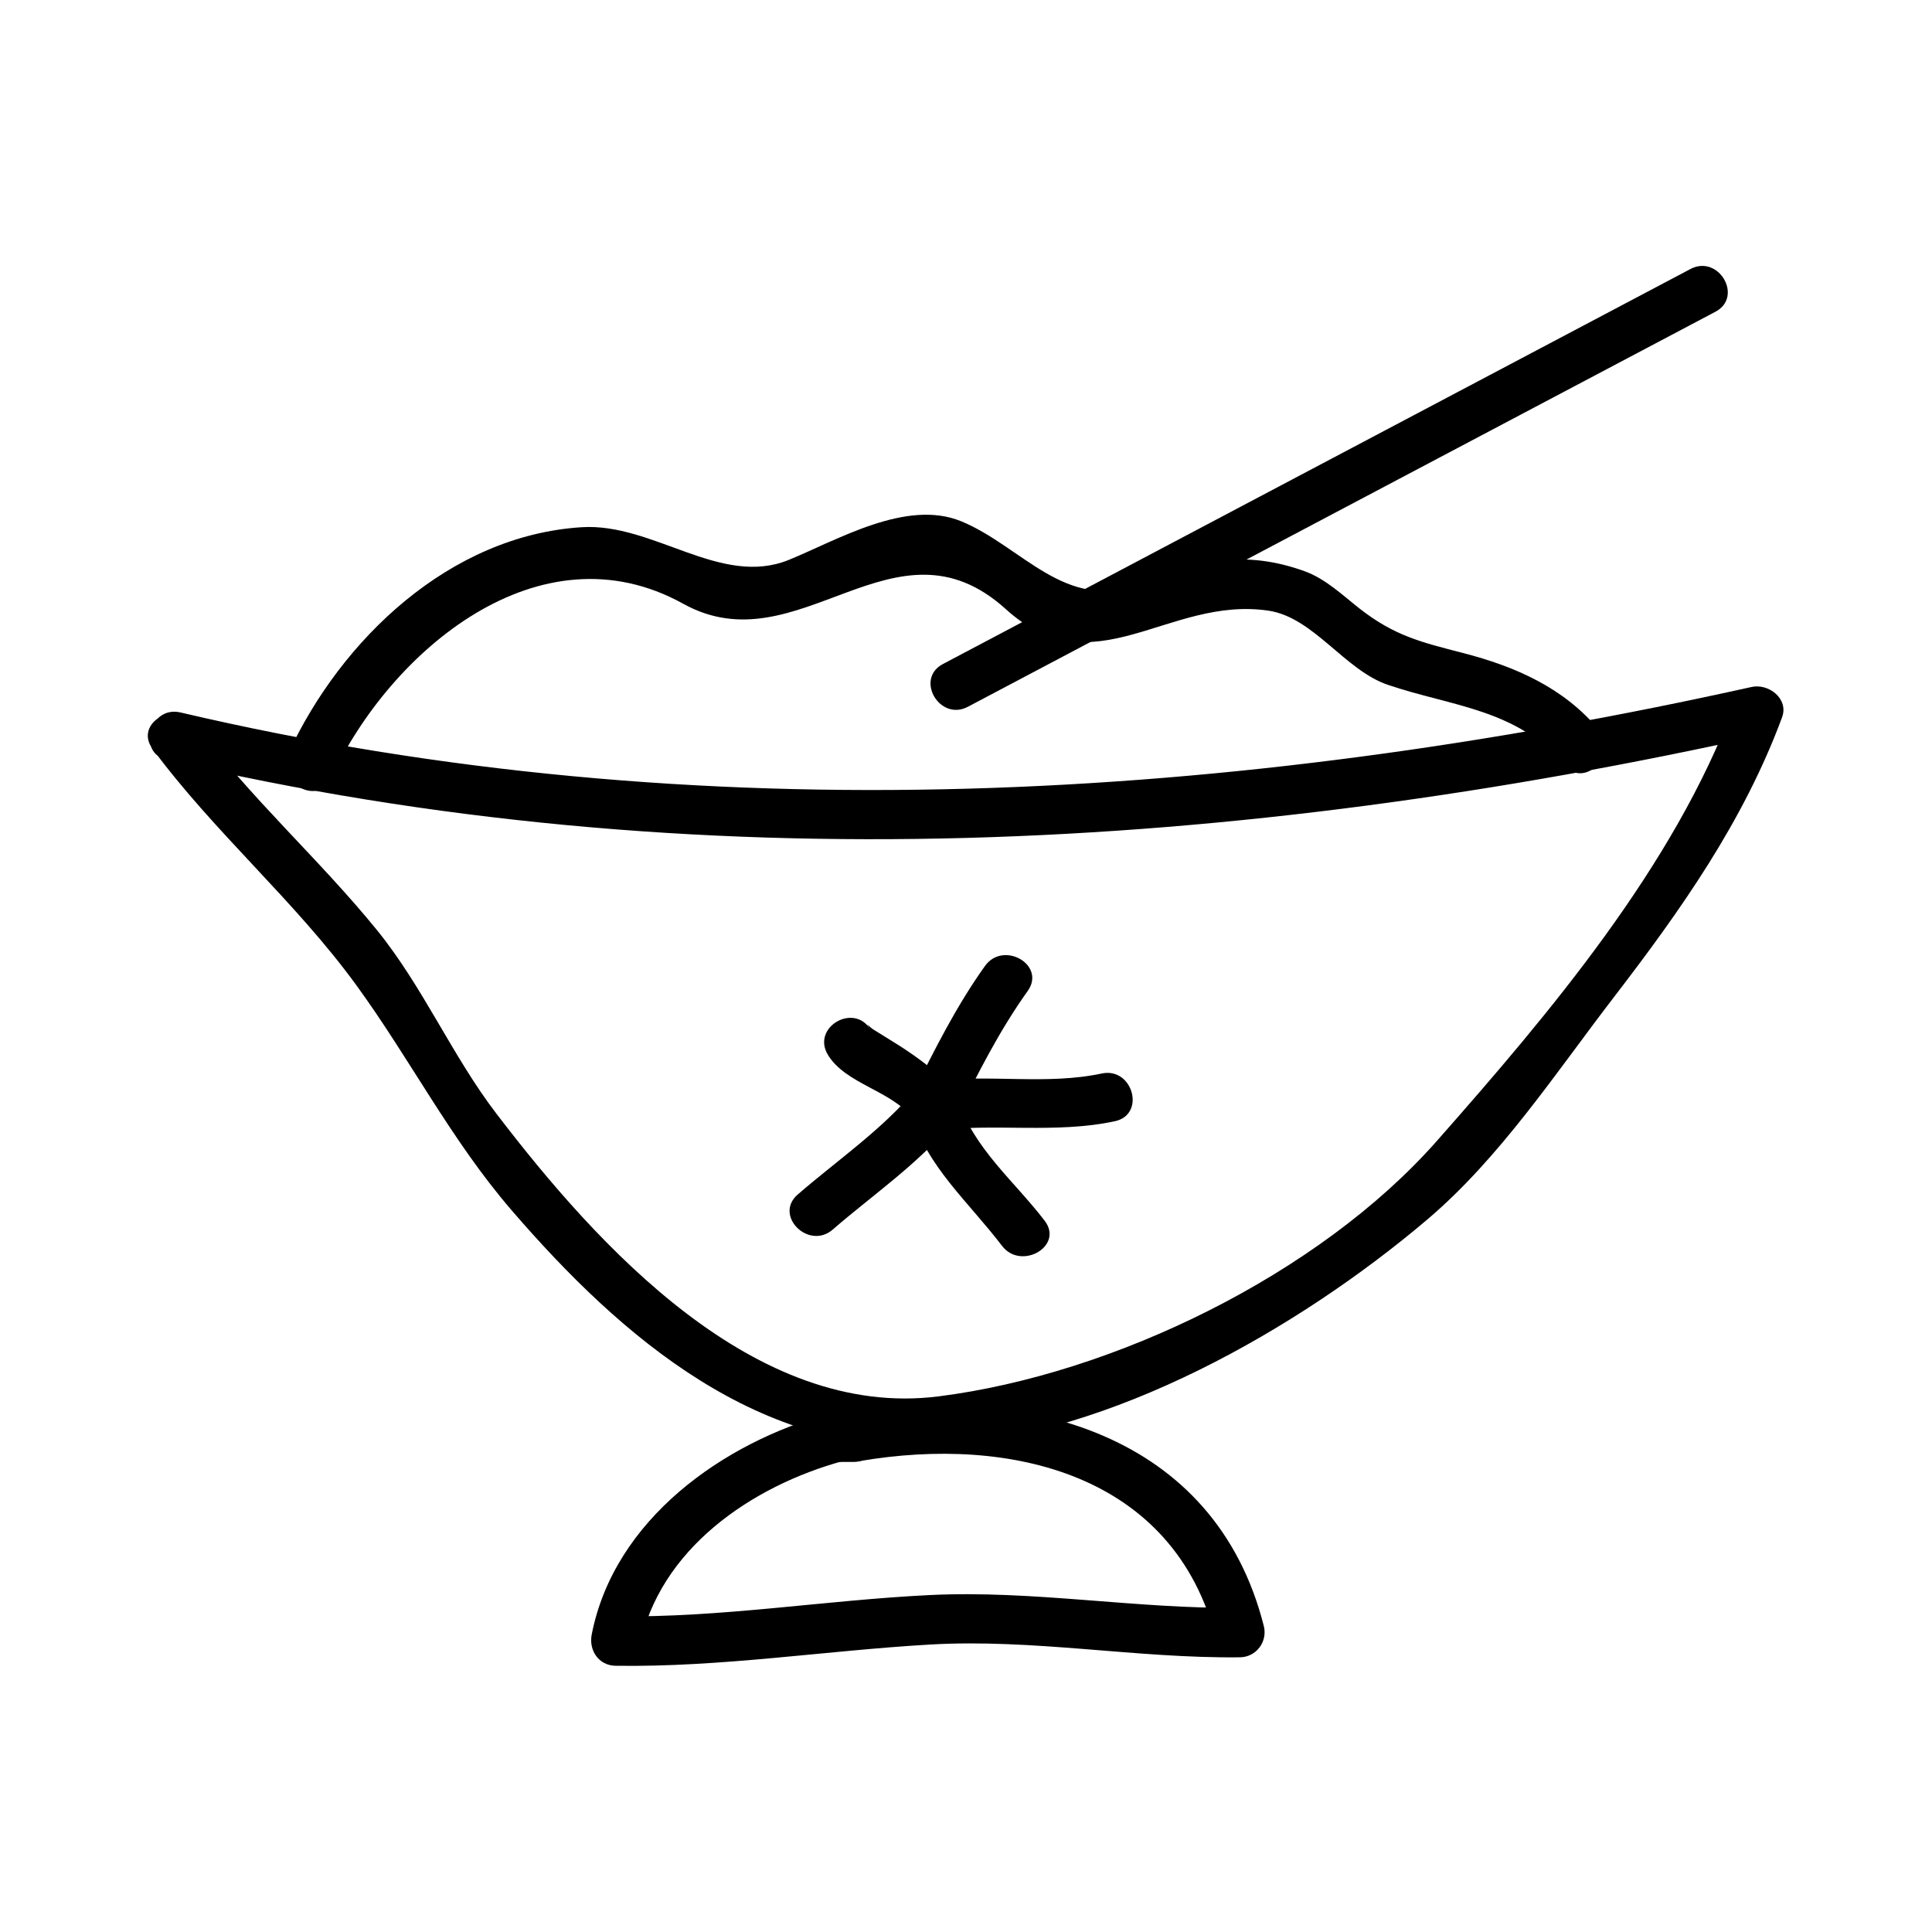
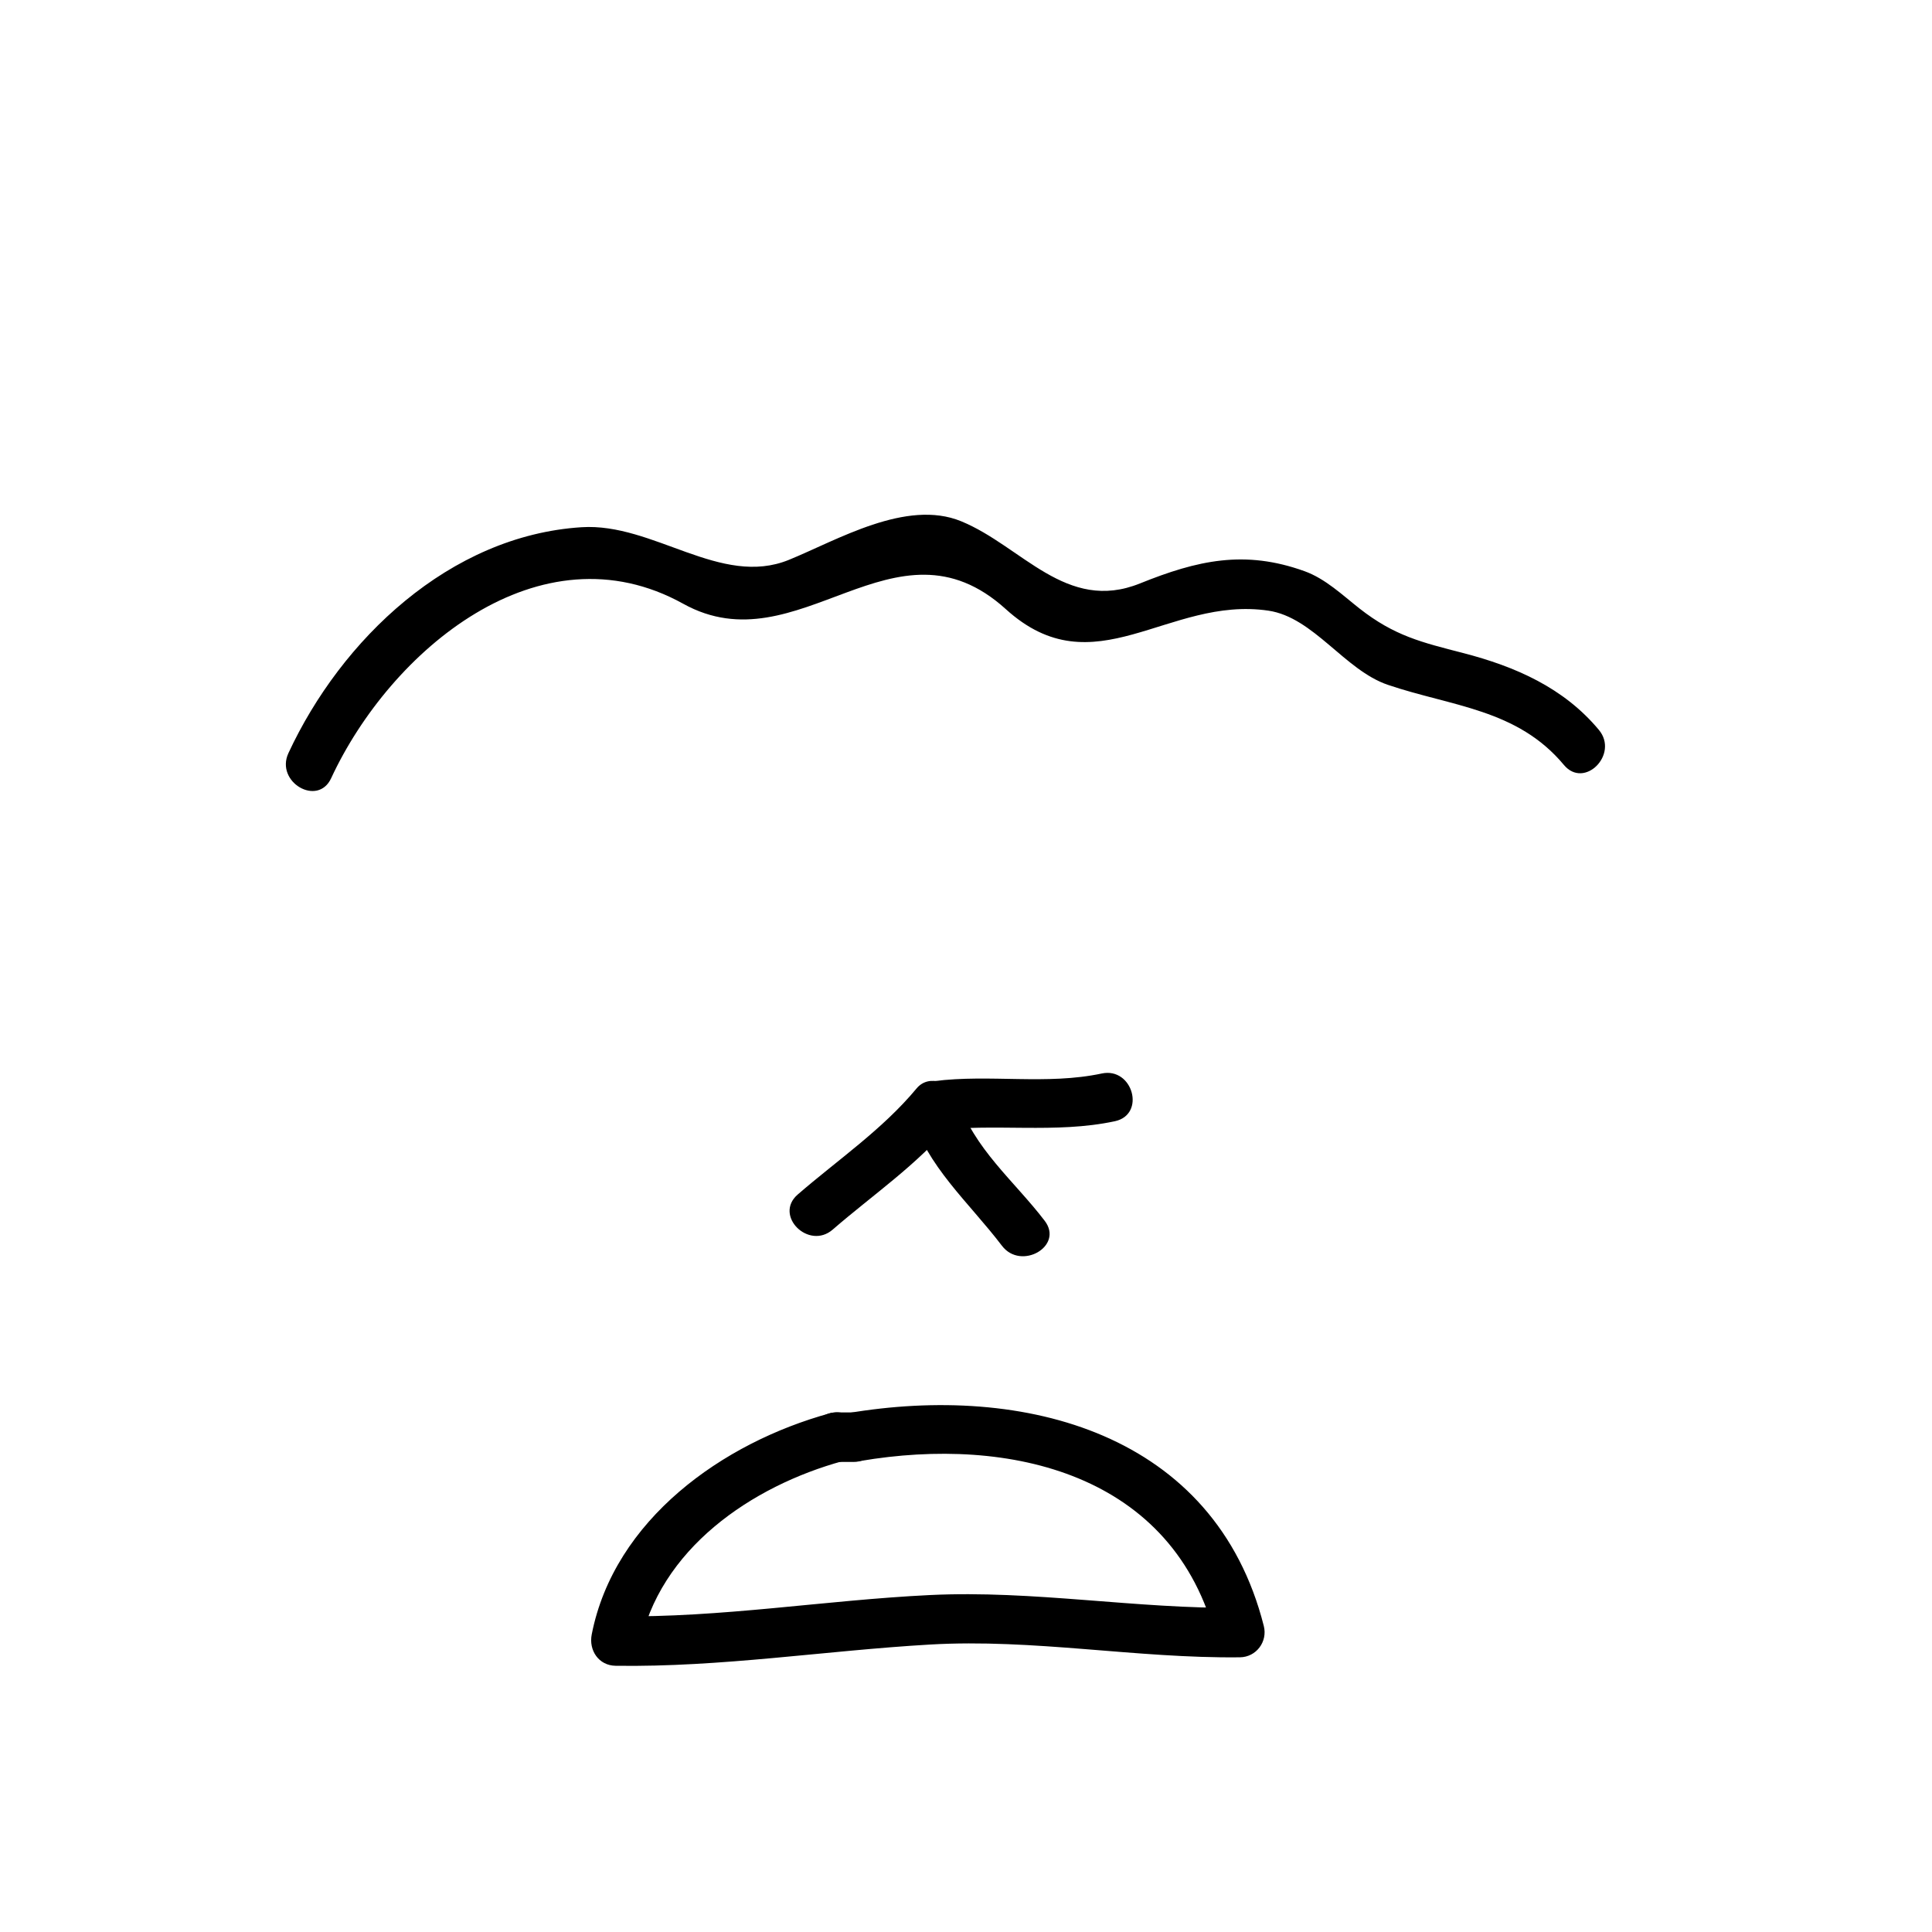
<svg xmlns="http://www.w3.org/2000/svg" fill="#000000" width="800px" height="800px" version="1.1" viewBox="144 144 512 512">
  <g>
-     <path d="m188.34 345.46c140.27 32.91 283.57 24.262 423.32-6.754-2.691-2.691-5.375-5.375-8.066-8.066-15.863 42.812-48.906 81.828-78.84 115.75-31.164 35.312-85.609 61.785-132.03 67.664-48.695 6.16-90.223-39.68-117.14-74.879-11.812-15.441-19.48-33.672-31.723-48.734-15.336-18.871-33.617-35.02-48.109-54.609-4.969-6.723-16.363-0.188-11.324 6.621 16.473 22.273 37.727 40.262 54.02 62.656 14.316 19.676 25.027 40.918 41.066 59.543 29.438 34.176 65.91 65.258 113.22 62.52 45.672-2.644 95.402-31.066 129.45-59.934 19.359-16.406 34.117-38.945 49.477-58.926 17.797-23.148 34.391-46.641 44.598-74.191 1.852-4.984-3.602-9.062-8.066-8.066-137.5 30.512-278.34 39.133-416.36 6.754-8.238-1.926-11.727 10.723-3.492 12.652z" />
    <path d="m365.66 531.43h4.504c8.461 0 8.461-13.121 0-13.121h-4.504c-8.457 0-8.457 13.121 0 13.121z" />
    <path d="m371.91 531.19c39.816-6.797 83.262 3.391 94.359 47.195 2.106-2.766 4.219-5.535 6.324-8.301-27.5 0.324-54.652-4.711-82.168-3.379-27.867 1.355-55.324 6.047-83.293 5.625 2.106 2.766 4.219 5.535 6.324 8.301 5.121-26.098 29.777-42.828 53.945-49.445 8.156-2.231 4.691-14.887-3.484-12.648-28.344 7.758-57.145 28.168-63.105 58.609-0.824 4.188 1.828 8.234 6.324 8.301 27.941 0.418 55.457-4.008 83.293-5.625 27.488-1.605 54.684 3.699 82.168 3.379 4.324-0.051 7.379-4.141 6.324-8.301-12.945-51.102-63.418-64.398-110.5-56.359-8.328 1.418-4.785 14.066 3.484 12.648z" />
    <path d="m231.76 350.23c15.676-33.766 55.281-67.32 93.309-46.223 30.613 16.984 55.969-25.336 85.496 1.434 23.441 21.254 42.914-3.531 69.559 0.387 11.992 1.762 20.211 15.77 31.676 19.66 16.879 5.734 34.289 6.387 46.648 21.227 5.414 6.508 14.648-2.824 9.277-9.277-9.293-11.168-22.141-16.805-35.977-20.379-10.973-2.832-18.195-4.519-27.496-11.824-4.539-3.57-8.984-7.856-14.543-9.867-15.875-5.719-28.355-2.898-43.617 3.254-19.523 7.867-31.273-9.875-47.379-16.484-14.531-5.961-32.805 4.992-45.641 10.227-18.078 7.375-35.891-9.859-54.938-8.648-35 2.219-63.715 29.758-77.703 59.879-3.539 7.637 7.773 14.305 11.328 6.637z" />
-     <path d="m400.5 331.3c66.035-34.891 132.07-69.781 198.1-104.68 7.484-3.953 0.852-15.277-6.621-11.324-66.035 34.891-132.07 69.781-198.1 104.68-7.484 3.953-0.852 15.277 6.621 11.324z" />
    <path d="m364.68 469.85c10.648-9.23 22.461-17.223 31.52-28.133-3.652-0.965-7.309-1.926-10.965-2.898 4.477 14.484 15.418 23.664 24.297 35.328 5.055 6.641 16.457 0.109 11.324-6.621-7.961-10.453-18.98-19.277-22.977-32.195-1.34-4.34-7.652-6.887-10.965-2.898-9.062 10.91-20.871 18.91-31.52 28.133-6.402 5.562 2.926 14.797 9.285 9.285z" />
-     <path d="m363.38 423.5c4.695 7.828 16.914 9.477 22.516 16.887 2.707 3.586 8.902 4.875 11.324 0 5.809-11.684 11.523-23.121 19.133-33.77 4.93-6.894-6.453-13.445-11.324-6.621-7.606 10.645-13.32 22.09-19.133 33.77h11.324c-3.152-4.172-7-7.223-11.258-10.227-2.539-1.801-5.207-3.422-7.852-5.062-0.867-0.535-1.73-1.066-2.594-1.605-1.434-0.891-2.336-2.523-0.812 0.012-4.336-7.254-15.688-0.664-11.324 6.617z" />
    <path d="m391.56 443.63c15.938-2.043 32.07 0.887 47.887-2.492 8.27-1.762 4.766-14.41-3.484-12.648-14.559 3.106-29.684 0.137-44.402 2.019-8.273 1.062-8.375 14.199 0 13.121z" />
  </g>
</svg>